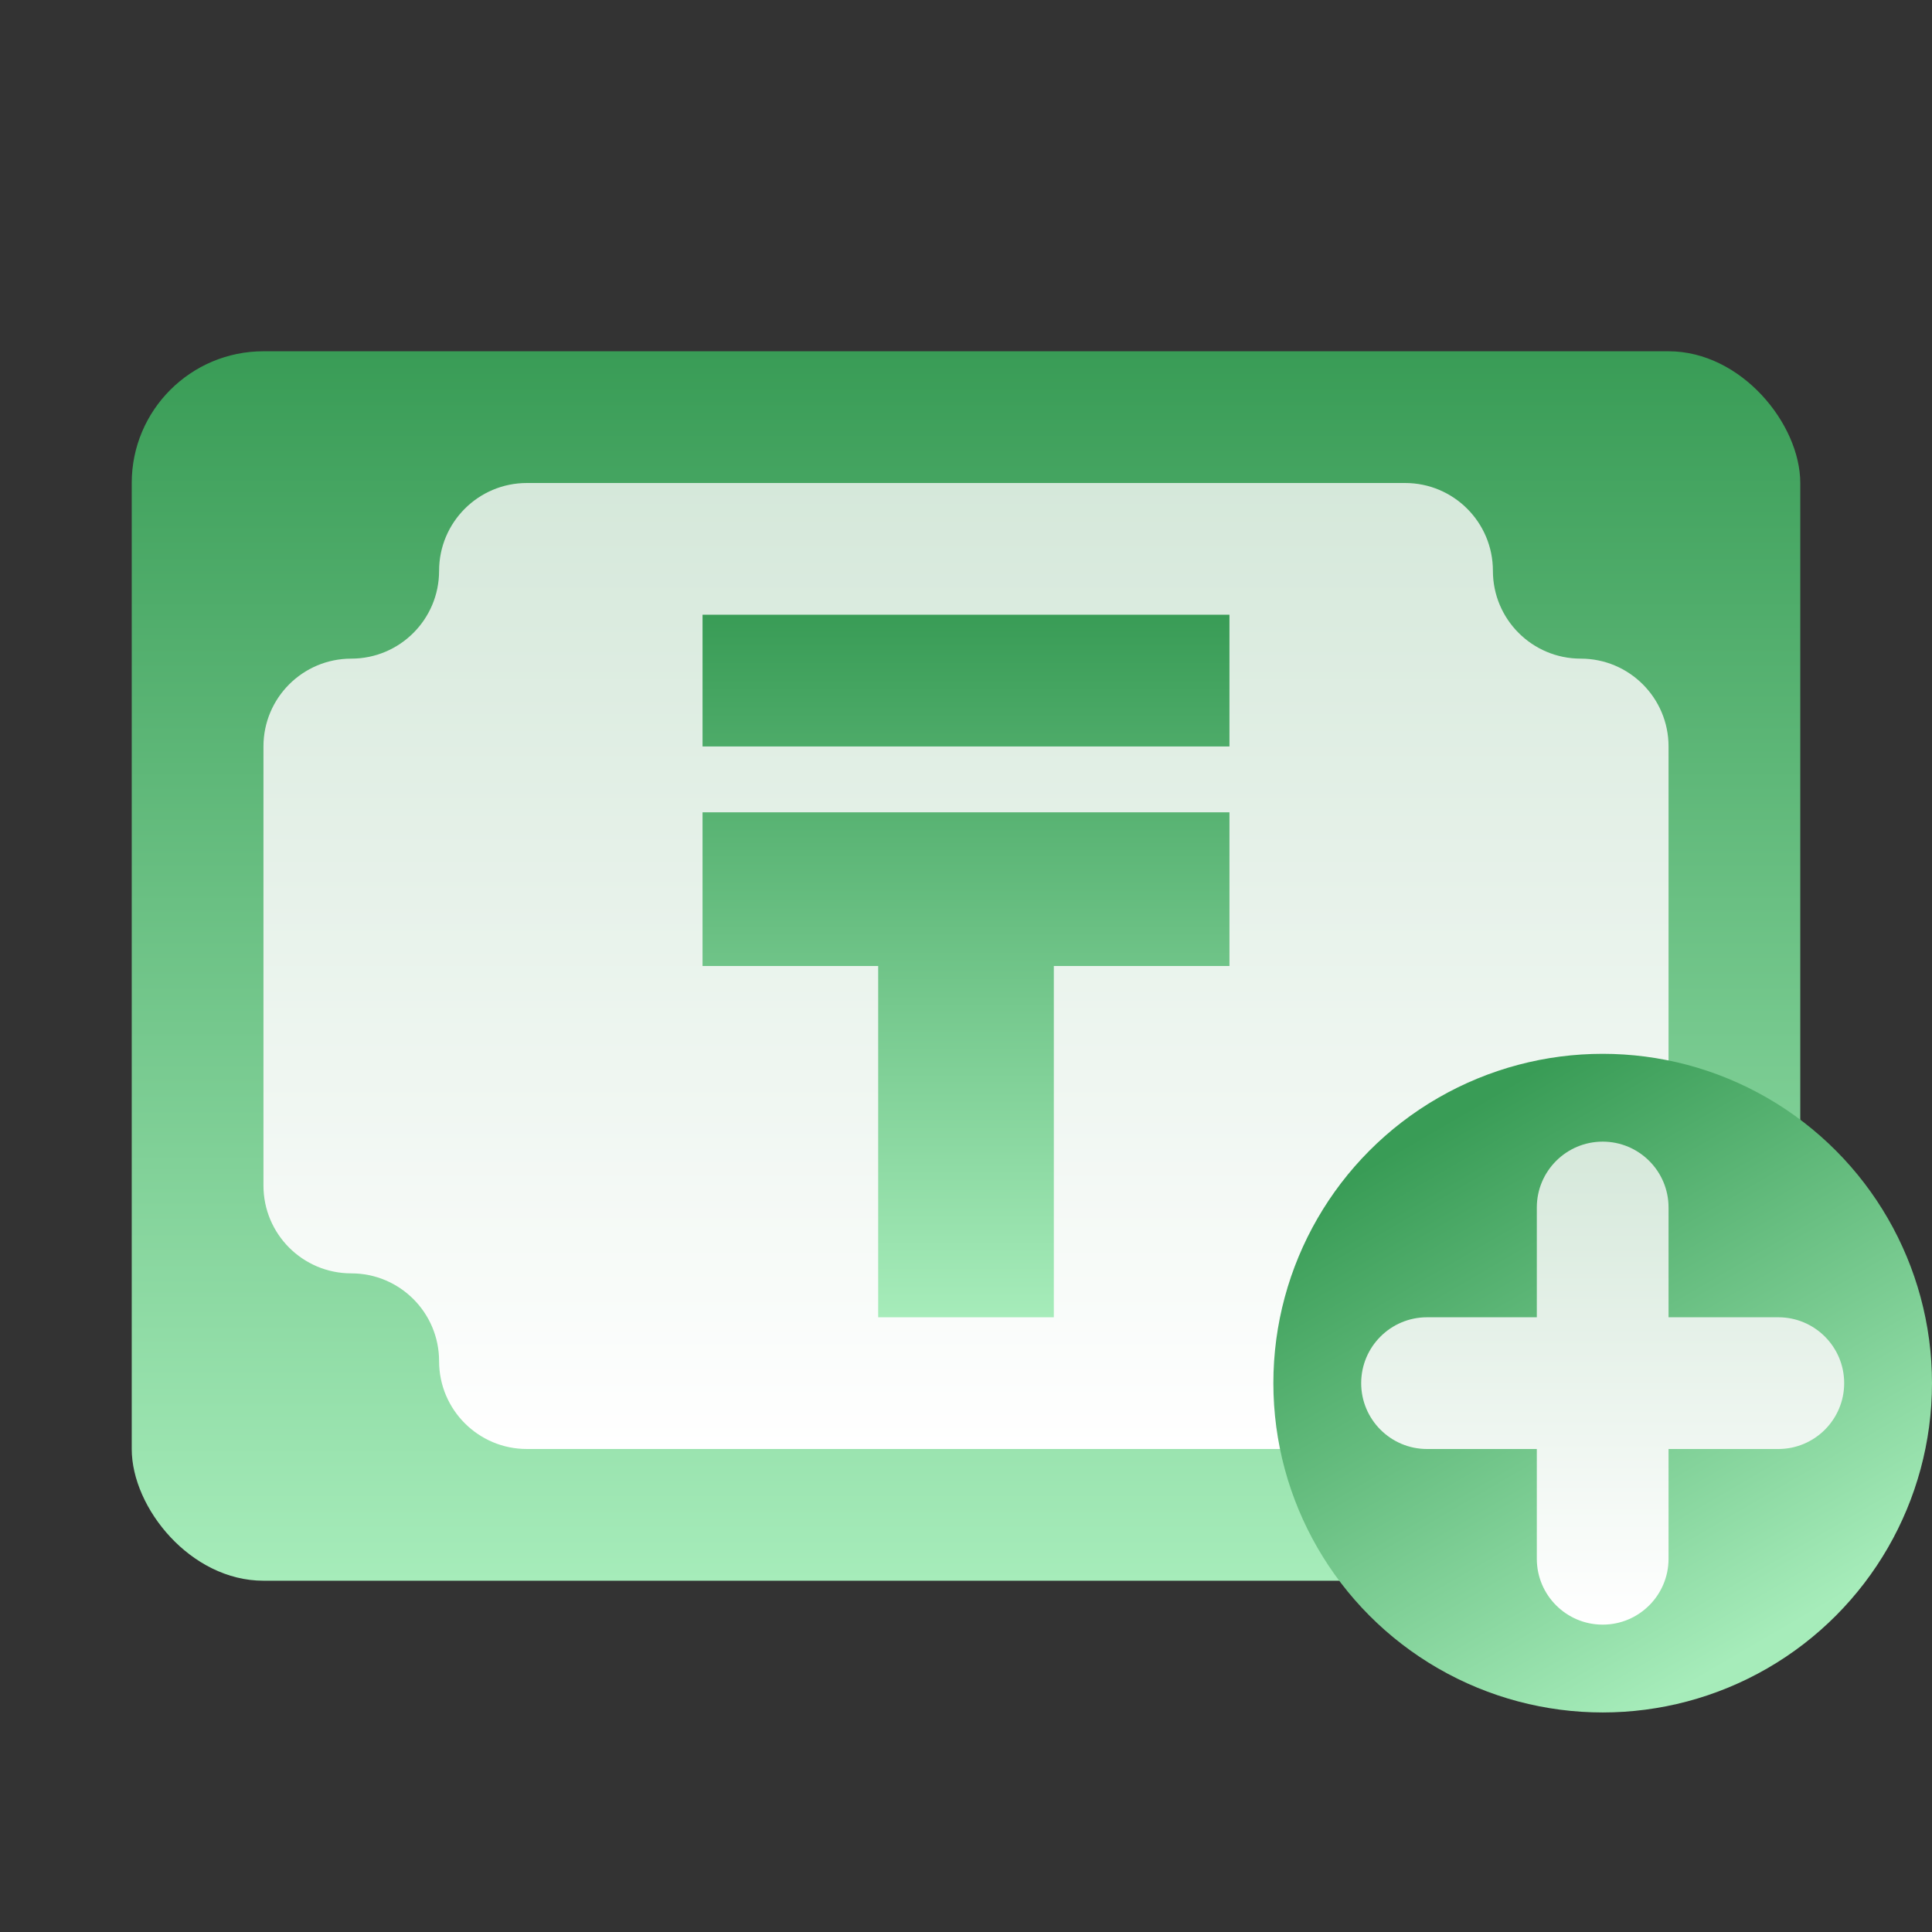
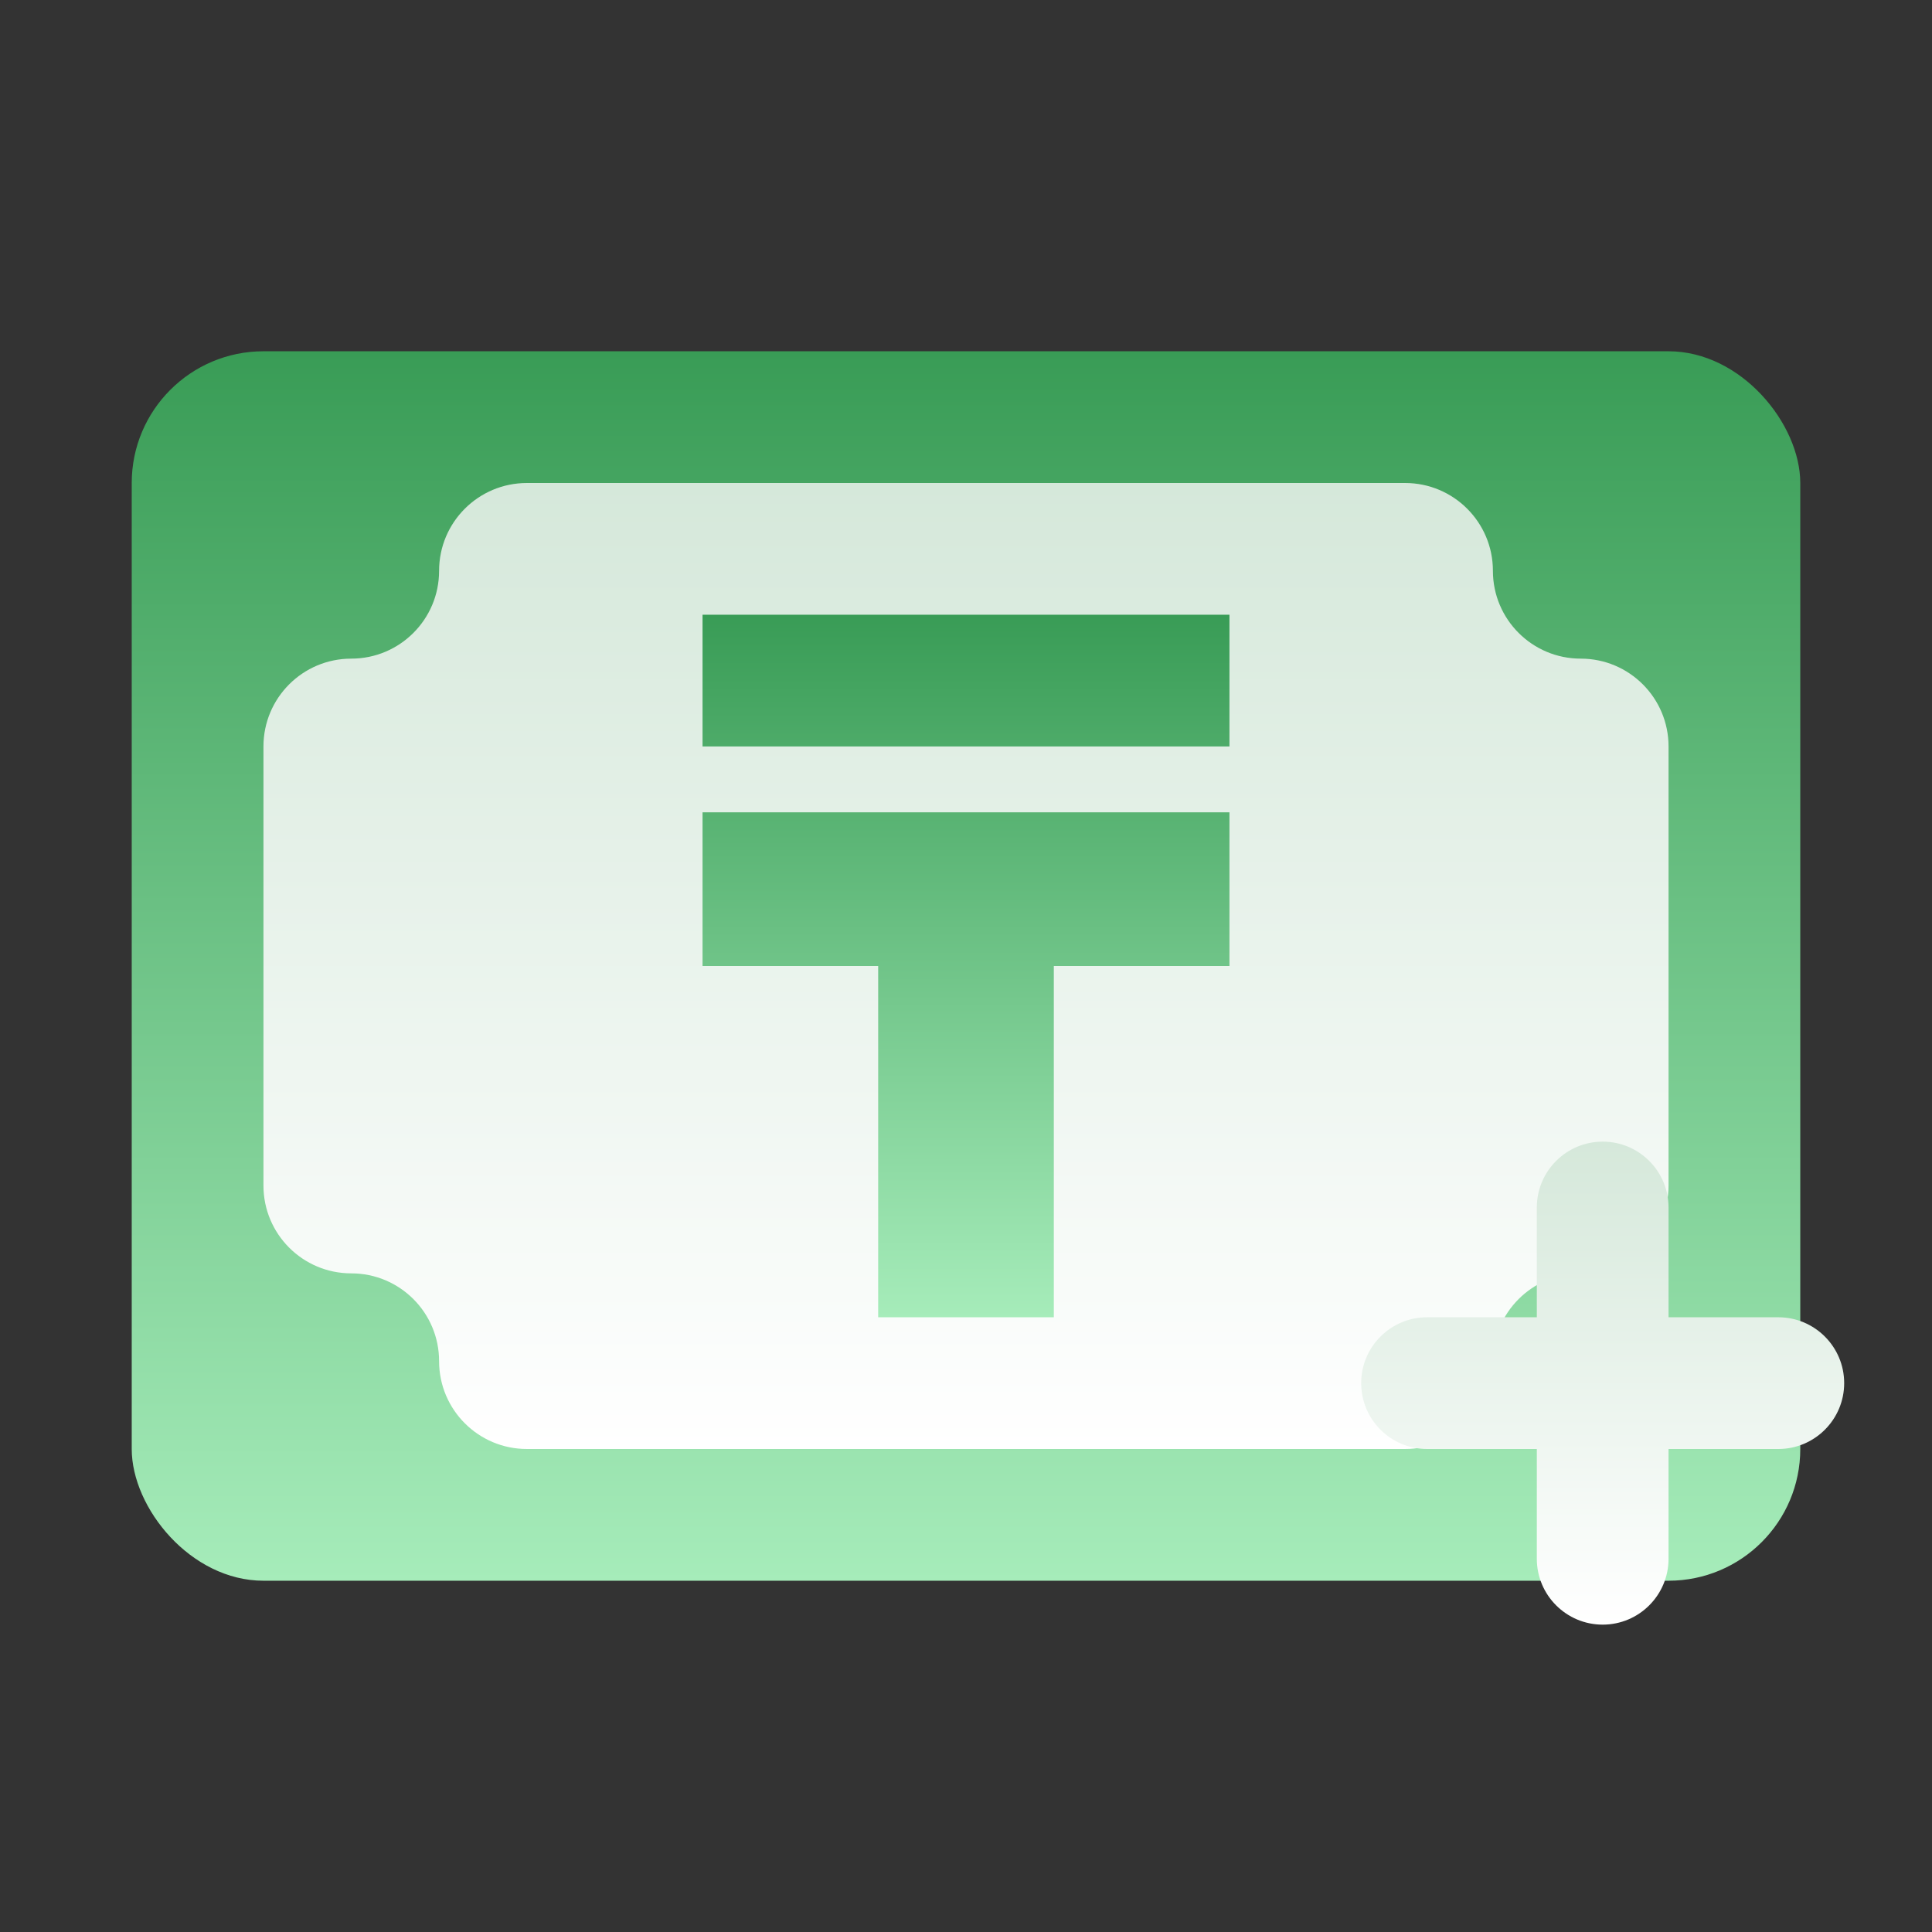
<svg xmlns="http://www.w3.org/2000/svg" width="44" height="44" viewBox="0 0 44 44" fill="none">
  <rect x="0" y="0" width="44" height="44" fill="#333333" stroke="none" />
  <rect x="3" y="8" width="38" height="28" rx="3" fill="url(#paint0_linear_1711_2180)" />
  <path d="M32 11H12C10.895 11 10 11.895 10 13C10 14.105 9.105 15 8 15C6.895 15 6 15.895 6 17V27C6 28.105 6.895 29 8 29C9.105 29 10 29.895 10 31C10 32.105 10.895 33 12 33H32C33.105 33 34 32.105 34 31C34 29.895 34.895 29 36 29C37.105 29 38 28.105 38 27V17C38 15.895 37.105 15 36 15C34.895 15 34 14.105 34 13C34 11.895 33.105 11 32 11Z" fill="url(#paint1_linear_1711_2180)" />
  <path d="M28 14H16V17H28V14Z" fill="url(#paint2_linear_1711_2180)" />
  <path d="M16 18.5H28V22H24V30H20V22H16V18.5Z" fill="url(#paint3_linear_1711_2180)" />
-   <circle cx="36.5" cy="31.5" r="7.5" fill="url(#paint4_linear_1711_2180)" />
  <path fill-rule="evenodd" clip-rule="evenodd" d="M36.5 26C35.672 26 35 26.672 35 27.5V30L32.5 30C31.672 30 31 30.672 31 31.5C31 32.328 31.672 33 32.5 33H35V35.5C35 36.328 35.672 37 36.5 37C37.328 37 38 36.328 38 35.5V33H40.5C41.328 33 42 32.328 42 31.5C42 30.672 41.328 30 40.5 30L38 30V27.5C38 26.672 37.328 26 36.5 26Z" fill="url(#paint5_linear_1711_2180)" />
  <defs>
    <linearGradient id="paint0_linear_1711_2180" x1="22" y1="8" x2="22" y2="36" gradientUnits="userSpaceOnUse">
      <stop stop-color="#399C56" />
      <stop offset="1" stop-color="#A6ECBA" />
    </linearGradient>
    <linearGradient id="paint1_linear_1711_2180" x1="22" y1="11" x2="22" y2="33" gradientUnits="userSpaceOnUse">
      <stop stop-color="#D5E8DA" />
      <stop offset="1" stop-color="white" />
    </linearGradient>
    <linearGradient id="paint2_linear_1711_2180" x1="22" y1="14" x2="22" y2="30" gradientUnits="userSpaceOnUse">
      <stop stop-color="#399C56" />
      <stop offset="1" stop-color="#A6ECBA" />
    </linearGradient>
    <linearGradient id="paint3_linear_1711_2180" x1="22" y1="14" x2="22" y2="30" gradientUnits="userSpaceOnUse">
      <stop stop-color="#399C56" />
      <stop offset="1" stop-color="#A6ECBA" />
    </linearGradient>
    <linearGradient id="paint4_linear_1711_2180" x1="33" y1="25.5" x2="40" y2="37.5" gradientUnits="userSpaceOnUse">
      <stop stop-color="#399C56" />
      <stop offset="1" stop-color="#A6ECBA" />
    </linearGradient>
    <linearGradient id="paint5_linear_1711_2180" x1="38" y1="26" x2="38" y2="37" gradientUnits="userSpaceOnUse">
      <stop stop-color="#D5E8DA" />
      <stop offset="1" stop-color="white" />
    </linearGradient>
  </defs>
</svg>